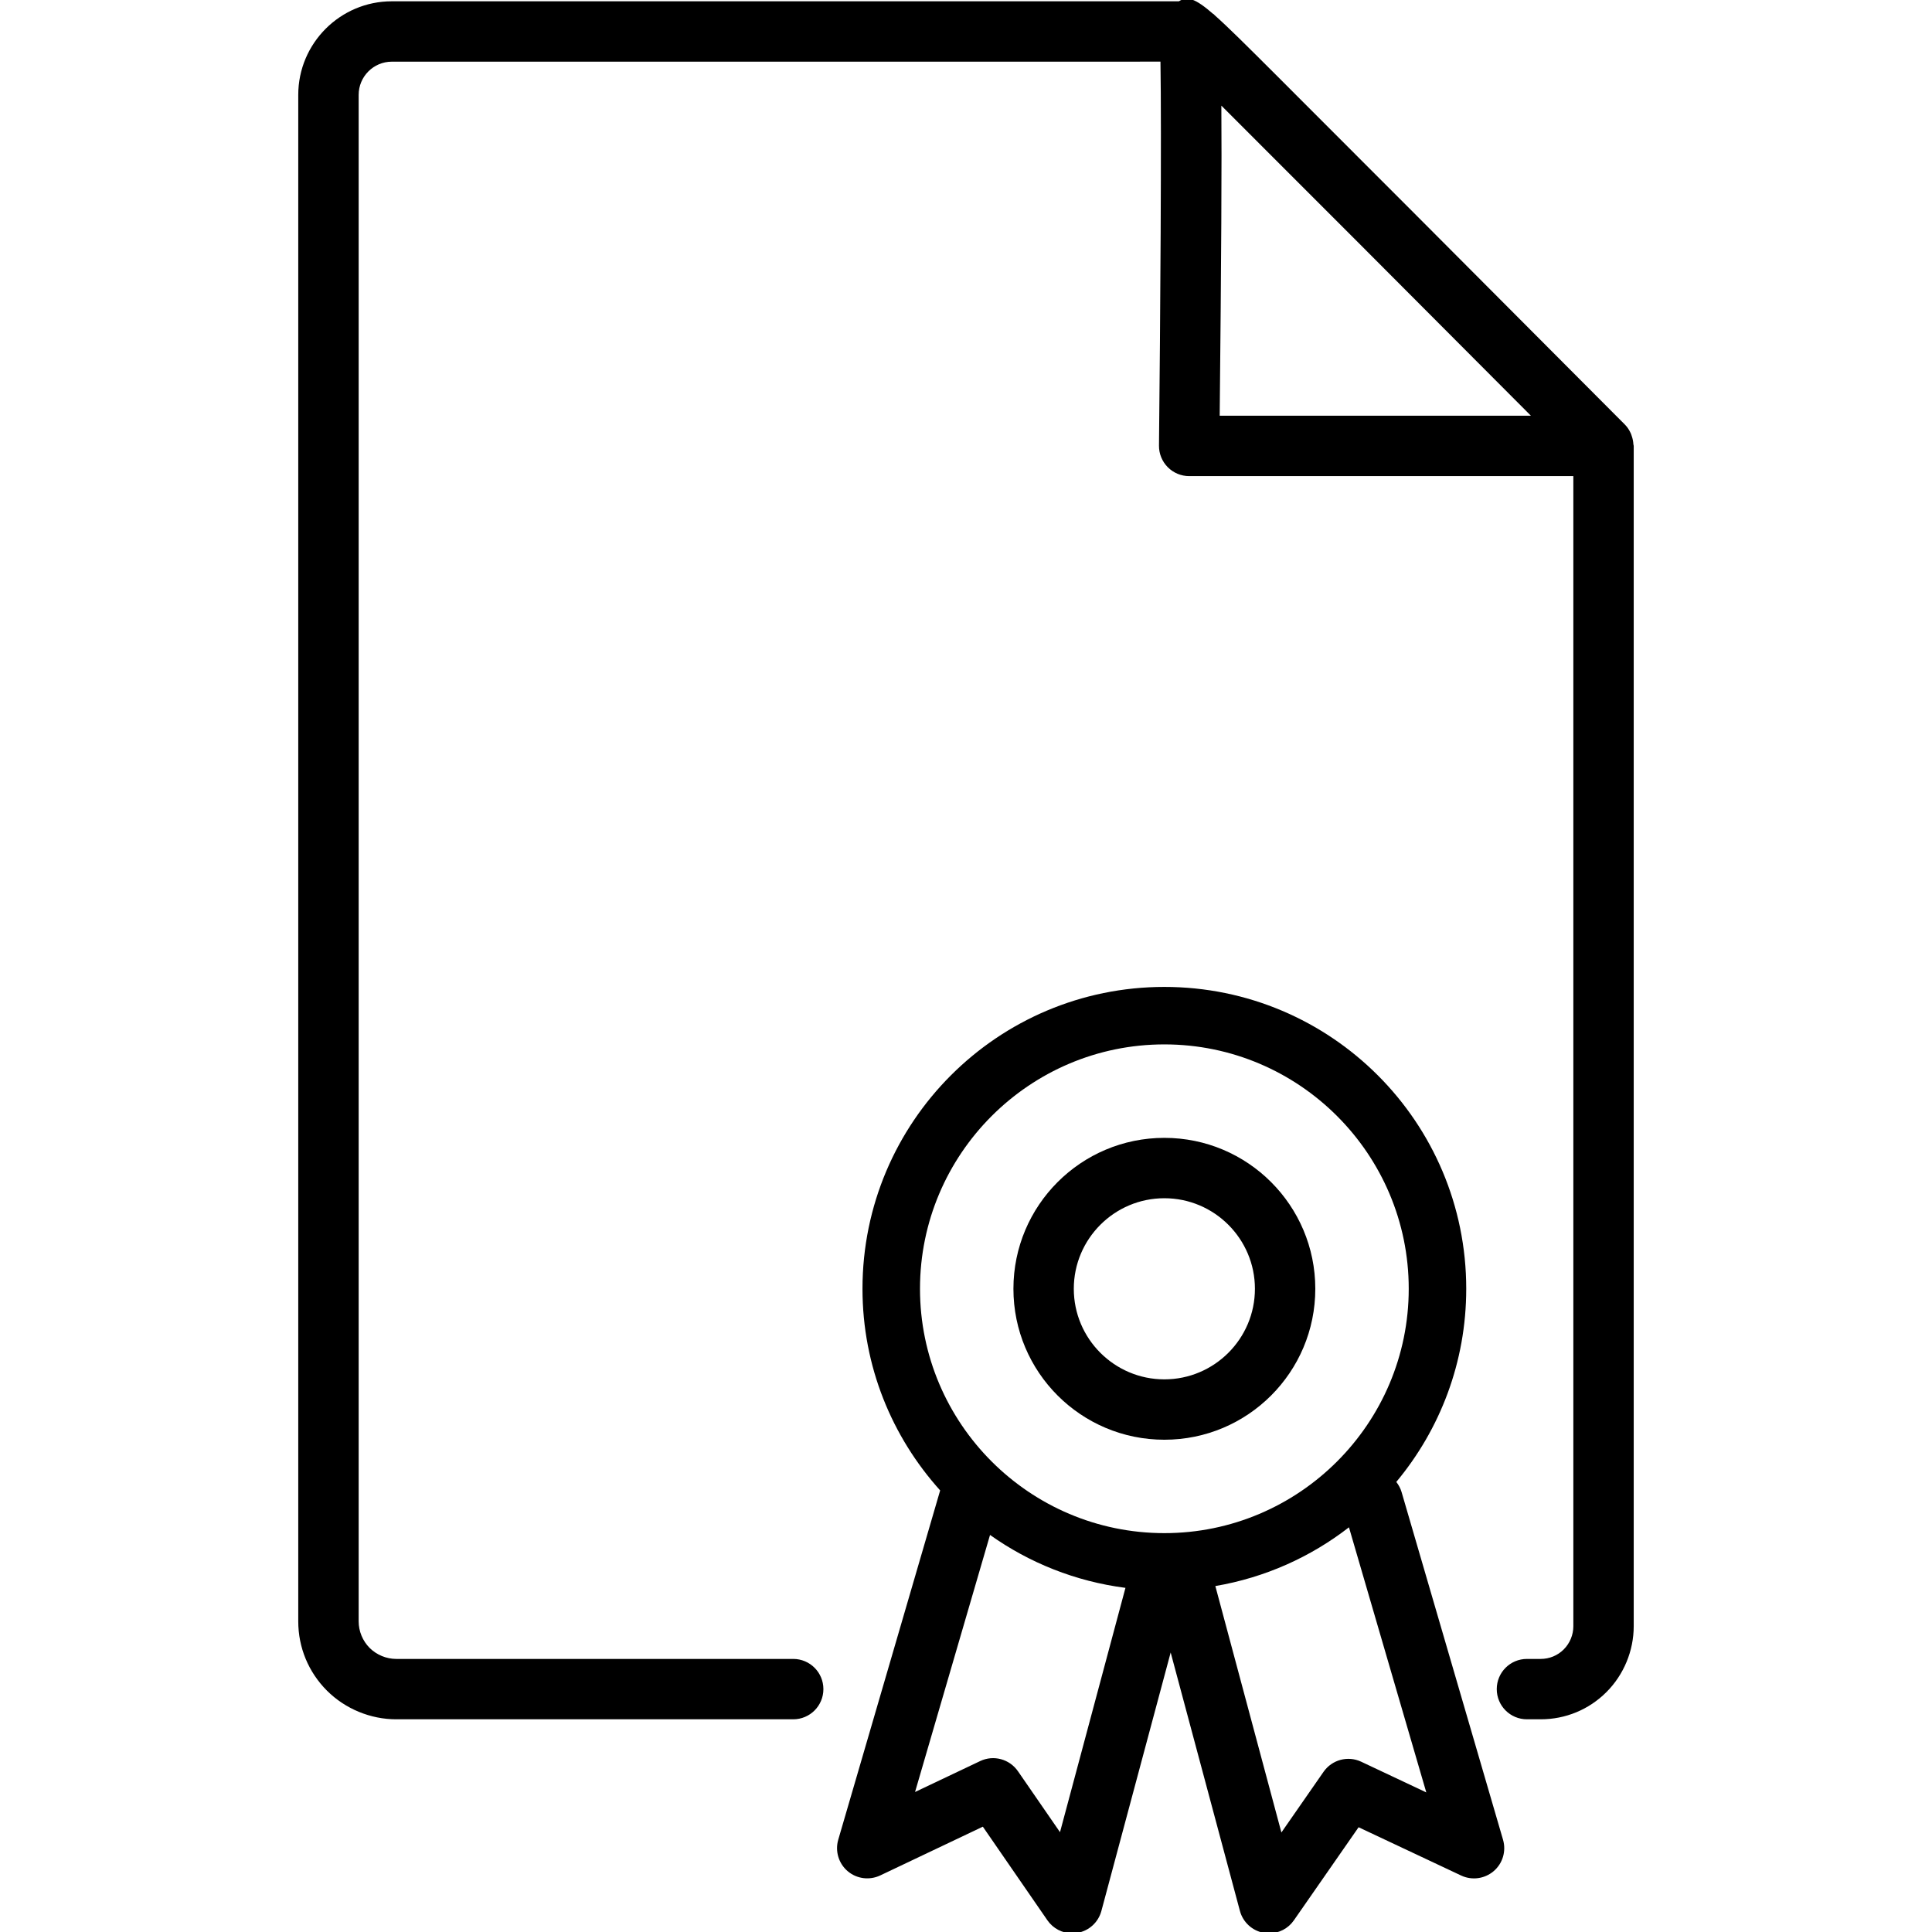
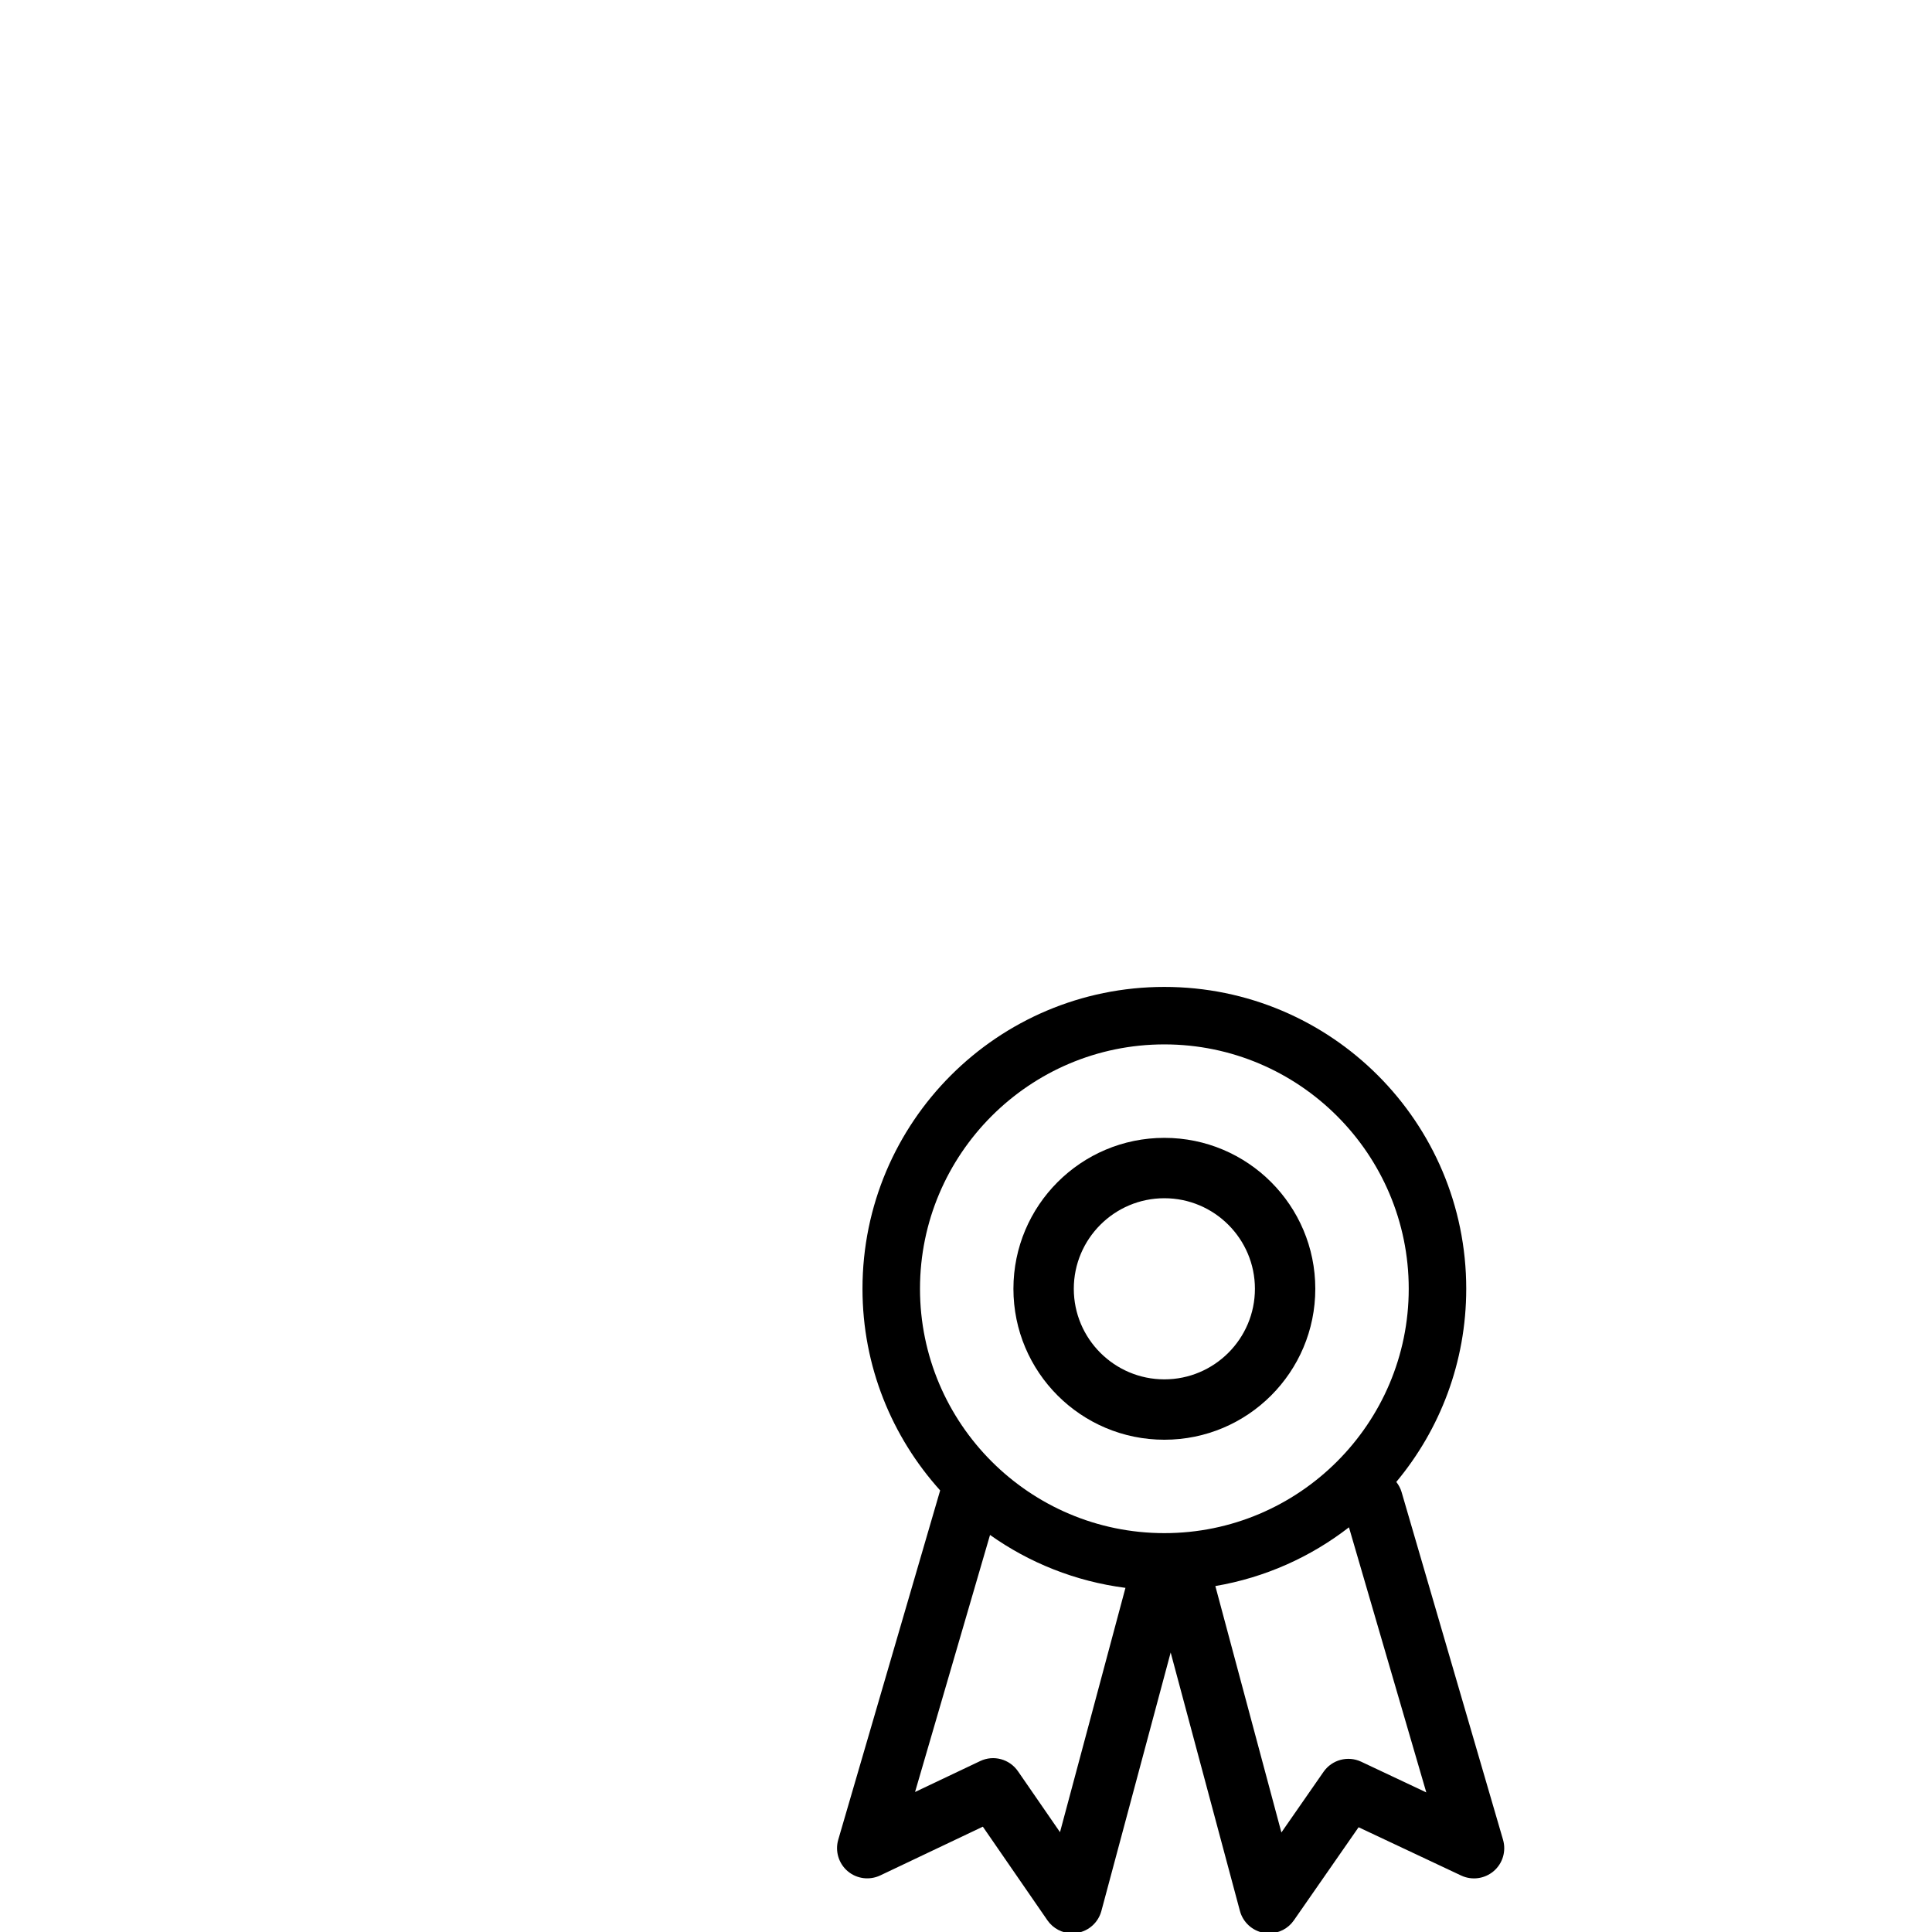
<svg xmlns="http://www.w3.org/2000/svg" fill="#000000" height="50" width="50" id="Layer_1" viewBox="0 0 64 64" xml:space="preserve">
  <g id="Certificate-file">
-     <path d="M54.108,14.717c-0.005-0.096-0.024-0.188-0.056-0.278   c-0.01-0.028-0.017-0.057-0.03-0.084c-0.048-0.105-0.109-0.204-0.193-0.288   c0,0-3.425-3.439-6.854-6.876c-1.714-1.719-3.43-3.436-4.719-4.723   c-0.953-0.951-1.581-1.578-2.023-1.968c-0.007-0.01-0.014-0.019-0.021-0.028   c-0.001-0.002-0.002-0.003-0.003-0.005l-0.008,0.006c-0.621-0.541-0.867-0.6-1.148-0.431   l-26.075,0.001c-1.708,0-3.098,1.391-3.098,3.1v50.566   c0,0.866,0.337,1.681,0.952,2.297c0.605,0.603,1.441,0.948,2.293,0.948h13.151   c0.553,0,1-0.447,1-1c0-0.553-0.447-1-1-1H13.126c-0.327,0-0.648-0.134-0.88-0.363   c-0.232-0.232-0.365-0.554-0.365-0.882V3.143c0-0.606,0.492-1.1,1.098-1.1   l25.463-0.001c0.038,2.282-0.005,8.608-0.049,12.719   c-0.003,0.268,0.102,0.524,0.289,0.714c0.188,0.19,0.444,0.297,0.711,0.297   h12.726v38.1c0,0.285-0.115,0.563-0.317,0.766   c-0.204,0.204-0.476,0.316-0.765,0.316h-0.455c-0.553,0-1,0.447-1,1c0,0.553,0.447,1,1,1   h0.455c0.824,0,1.599-0.321,2.18-0.903c0.573-0.573,0.902-1.367,0.902-2.179   V14.772C54.119,14.752,54.109,14.736,54.108,14.717z M40.404,13.772   C40.458,8.508,40.474,5.38,40.459,3.499c2.34,2.334,6.63,6.635,10.254,10.272   H40.404z" />
    <path d="M46.43,49.429c-0.037-0.127-0.099-0.24-0.176-0.338   c1.446-1.734,2.317-3.964,2.317-6.398c0-5.523-4.477-10-10-10c-5.523,0-10,4.477-10,10   c0,2.571,0.978,4.908,2.573,6.679L27.768,60.943   c-0.11,0.378,0.012,0.786,0.312,1.042c0.3,0.255,0.721,0.309,1.077,0.142   l3.401-1.616l2.138,3.1c0.188,0.273,0.498,0.433,0.823,0.433   c0.057,0,0.113-0.005,0.17-0.015c0.385-0.066,0.695-0.35,0.796-0.727   l2.295-8.561l2.294,8.561c0.101,0.376,0.41,0.659,0.794,0.727   c0.058,0.01,0.115,0.015,0.172,0.015c0.324,0,0.632-0.157,0.821-0.43   l2.144-3.084l3.399,1.6c0.355,0.166,0.775,0.11,1.076-0.146   c0.299-0.255,0.42-0.662,0.31-1.04L46.43,49.429z M38.571,34.597   c4.464,0,8.095,3.632,8.095,8.095c0,4.464-3.632,8.095-8.095,8.095   c-4.464,0-8.095-3.632-8.095-8.095C30.476,38.229,34.107,34.597,38.571,34.597z    M35.114,60.693l-1.393-2.019c-0.279-0.404-0.81-0.548-1.252-0.336l-2.157,1.024   l2.484-8.515c1.3,0.923,2.829,1.539,4.486,1.753L35.114,60.693z M45.091,58.359   c-0.442-0.208-0.969-0.065-1.247,0.335l-1.396,2.009l-2.188-8.163   c1.649-0.281,3.158-0.963,4.426-1.946l2.562,8.782L45.091,58.359z" />
    <path d="M38.571,47.693c2.761,0,5-2.238,5-5c0-2.761-2.239-5-5-5c-2.761,0-5,2.239-5,5   C33.571,45.454,35.809,47.693,38.571,47.693z M38.571,39.693c1.654,0,3,1.346,3,3   c0,1.654-1.346,3-3,3c-1.654,0-3-1.346-3-3C35.571,41.038,36.917,39.693,38.571,39.693z" />
  </g>
</svg>